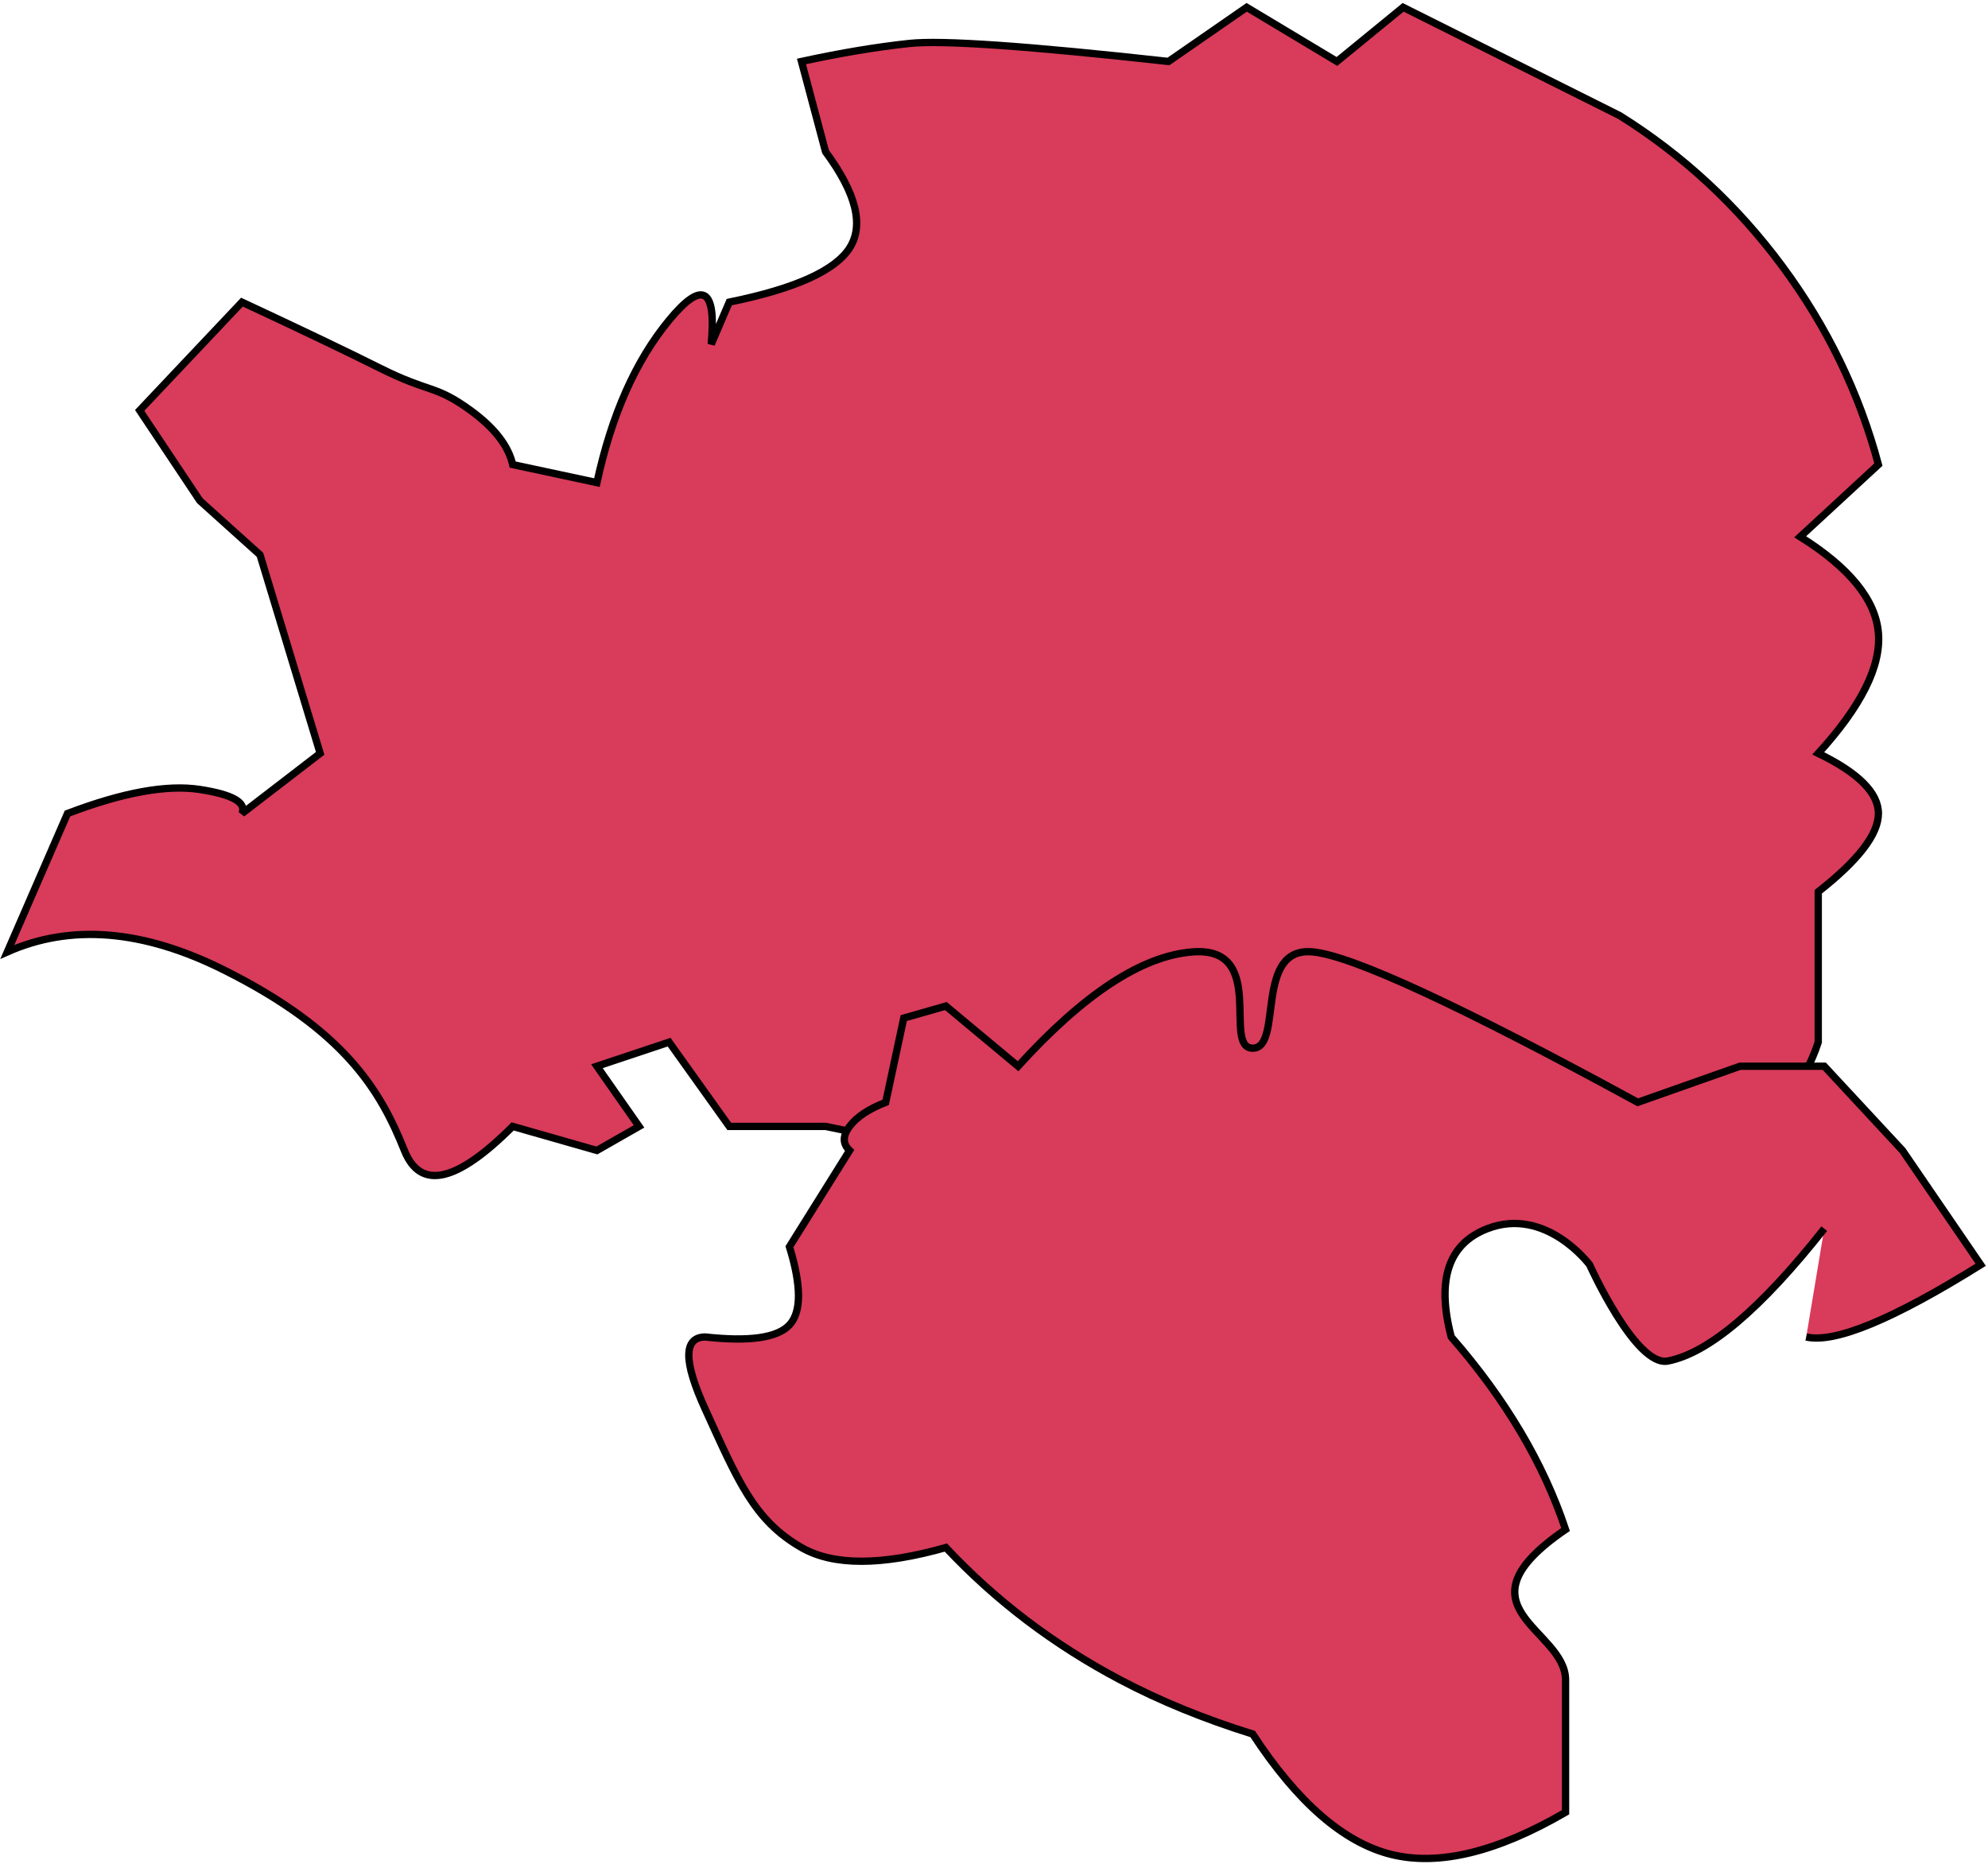
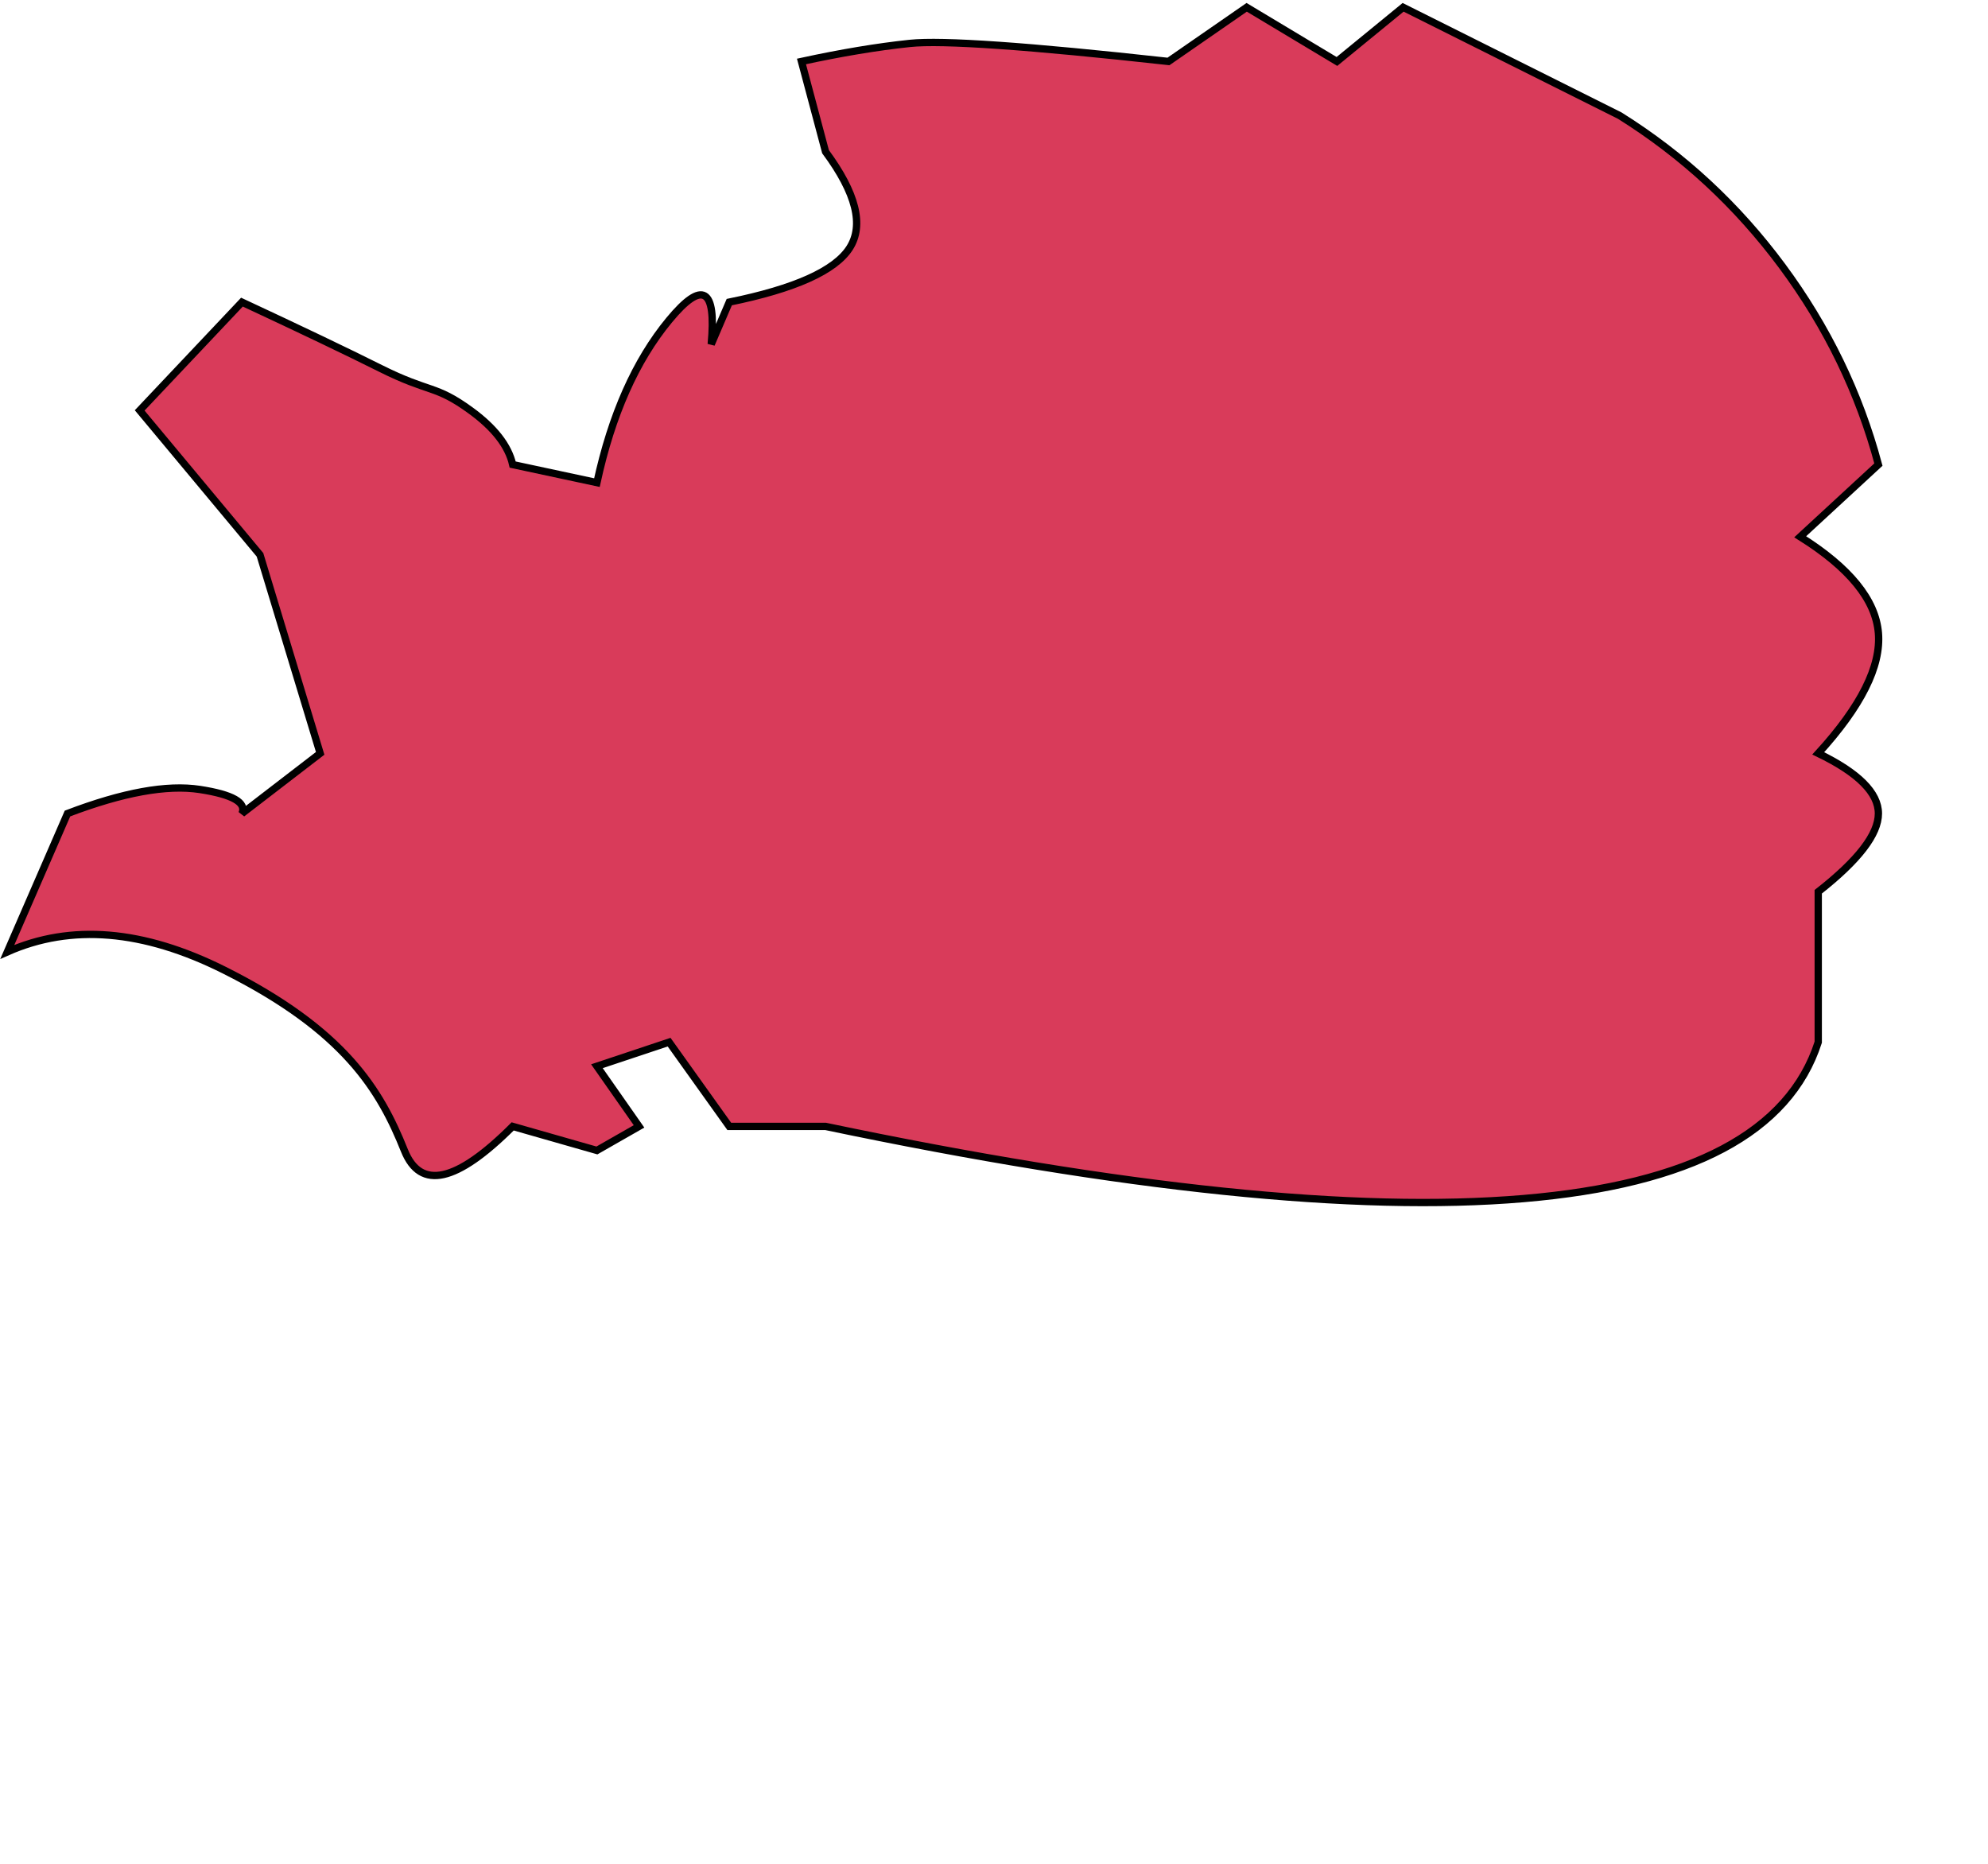
<svg xmlns="http://www.w3.org/2000/svg" width="272px" height="255px" viewBox="0 0 272 255" version="1.1">
  <title>Group</title>
  <g id="Page-1" stroke="none" stroke-width="1" fill="none" fill-rule="evenodd">
    <g id="Group" transform="translate(1, 1)" fill="#D93B5A" stroke="#000000">
-       <path d="M247.774,141.585 L247.774,131.707 L247.774,121.006 C253.262,116.704 256.006,113.137 256.006,110.305 C256.006,107.473 253.262,104.729 247.774,102.073 C253.641,95.641 256.385,90.153 256.006,85.61 C255.627,81.066 252.06,76.676 245.305,72.439 L256.006,62.561 C253.382,52.755 248.991,43.7 242.835,35.396 C236.679,27.093 229.271,20.233 220.61,14.817 L190.976,9.35836774e-14 L181.921,7.409 L169.573,9.35836774e-14 L158.872,7.409 C139.725,5.294 127.926,4.471 123.476,4.939 C119.025,5.407 114.086,6.231 108.659,7.409 L111.951,19.756 C116.137,25.426 117.234,29.817 115.244,32.927 C113.253,36.037 107.766,38.507 98.78,40.335 L96.311,46.098 C97.038,38.373 95.117,37.275 90.549,42.805 C85.981,48.335 82.688,55.743 80.671,65.03 L69.146,62.561 C68.558,59.988 66.637,57.518 63.384,55.152 C58.505,51.604 57.894,52.819 51.037,49.39 C46.465,47.104 40.154,44.086 32.104,40.335 L18.11,55.152 L26.341,67.5 L34.573,74.909 L42.805,102.073 L32.104,110.305 C32.761,108.802 30.84,107.704 26.341,107.012 C21.843,106.32 15.806,107.418 8.232,110.305 L-2.33959193e-14,129.238 C8.721,125.367 18.599,126.19 29.634,131.707 C46.187,139.984 51.037,148.171 54.329,156.402 C56.524,161.89 61.463,160.793 69.146,153.11 L80.671,156.402 L86.433,153.11 L80.671,144.878 L90.549,141.585 L98.78,153.11 L111.951,153.11 C152.677,161.641 184.506,164.934 207.439,162.988 C230.372,161.042 243.817,153.908 247.774,141.585 Z" id="Path-3" />
-       <path d="M246.128,181.921 C250.041,182.824 257.998,179.531 270,172.043 L259.299,156.402 L248.598,144.878 L237.073,144.878 L223.079,149.817 C198.862,136.622 184.045,129.762 178.628,129.238 C170.503,128.452 174.629,142.409 170.396,142.409 C166.163,142.409 172.547,128.439 162.165,129.238 C155.243,129.77 147.286,134.984 138.293,144.878 L128.415,136.646 L122.652,138.293 L120.183,149.817 C117.859,150.721 116.212,151.819 115.244,153.11 C114.276,154.401 114.276,155.498 115.244,156.402 L107.012,169.573 C108.661,174.941 108.661,178.508 107.012,180.274 C105.364,182.04 101.522,182.589 95.488,181.921 C92.497,181.964 92.497,185.257 95.488,191.799 C99.973,201.611 102.138,206.983 108.659,210.732 C113.005,213.231 119.591,213.231 128.415,210.732 C135.214,217.989 143.172,224.026 152.287,228.841 C157.714,231.709 163.751,234.178 170.396,236.25 C176.523,245.602 182.834,251.09 189.329,252.713 C195.824,254.337 203.782,252.416 213.201,246.951 C213.201,239.543 213.201,233.506 213.201,228.841 C213.201,221.845 197.561,218.963 213.201,208.262 C210.172,199.175 204.959,190.395 197.561,181.921 C195.516,174.109 197.162,169.17 202.5,167.104 C210.507,164.004 216.494,172.043 216.494,172.043 C216.494,172.043 222.799,186.064 227.195,185.213 C232.77,184.134 239.904,178.098 248.598,167.104" id="Path-2" />
+       <path d="M247.774,141.585 L247.774,131.707 L247.774,121.006 C253.262,116.704 256.006,113.137 256.006,110.305 C256.006,107.473 253.262,104.729 247.774,102.073 C253.641,95.641 256.385,90.153 256.006,85.61 C255.627,81.066 252.06,76.676 245.305,72.439 L256.006,62.561 C253.382,52.755 248.991,43.7 242.835,35.396 C236.679,27.093 229.271,20.233 220.61,14.817 L190.976,9.35836774e-14 L181.921,7.409 L169.573,9.35836774e-14 L158.872,7.409 C139.725,5.294 127.926,4.471 123.476,4.939 C119.025,5.407 114.086,6.231 108.659,7.409 L111.951,19.756 C116.137,25.426 117.234,29.817 115.244,32.927 C113.253,36.037 107.766,38.507 98.78,40.335 L96.311,46.098 C97.038,38.373 95.117,37.275 90.549,42.805 C85.981,48.335 82.688,55.743 80.671,65.03 L69.146,62.561 C68.558,59.988 66.637,57.518 63.384,55.152 C58.505,51.604 57.894,52.819 51.037,49.39 C46.465,47.104 40.154,44.086 32.104,40.335 L18.11,55.152 L34.573,74.909 L42.805,102.073 L32.104,110.305 C32.761,108.802 30.84,107.704 26.341,107.012 C21.843,106.32 15.806,107.418 8.232,110.305 L-2.33959193e-14,129.238 C8.721,125.367 18.599,126.19 29.634,131.707 C46.187,139.984 51.037,148.171 54.329,156.402 C56.524,161.89 61.463,160.793 69.146,153.11 L80.671,156.402 L86.433,153.11 L80.671,144.878 L90.549,141.585 L98.78,153.11 L111.951,153.11 C152.677,161.641 184.506,164.934 207.439,162.988 C230.372,161.042 243.817,153.908 247.774,141.585 Z" id="Path-3" />
    </g>
  </g>
</svg>